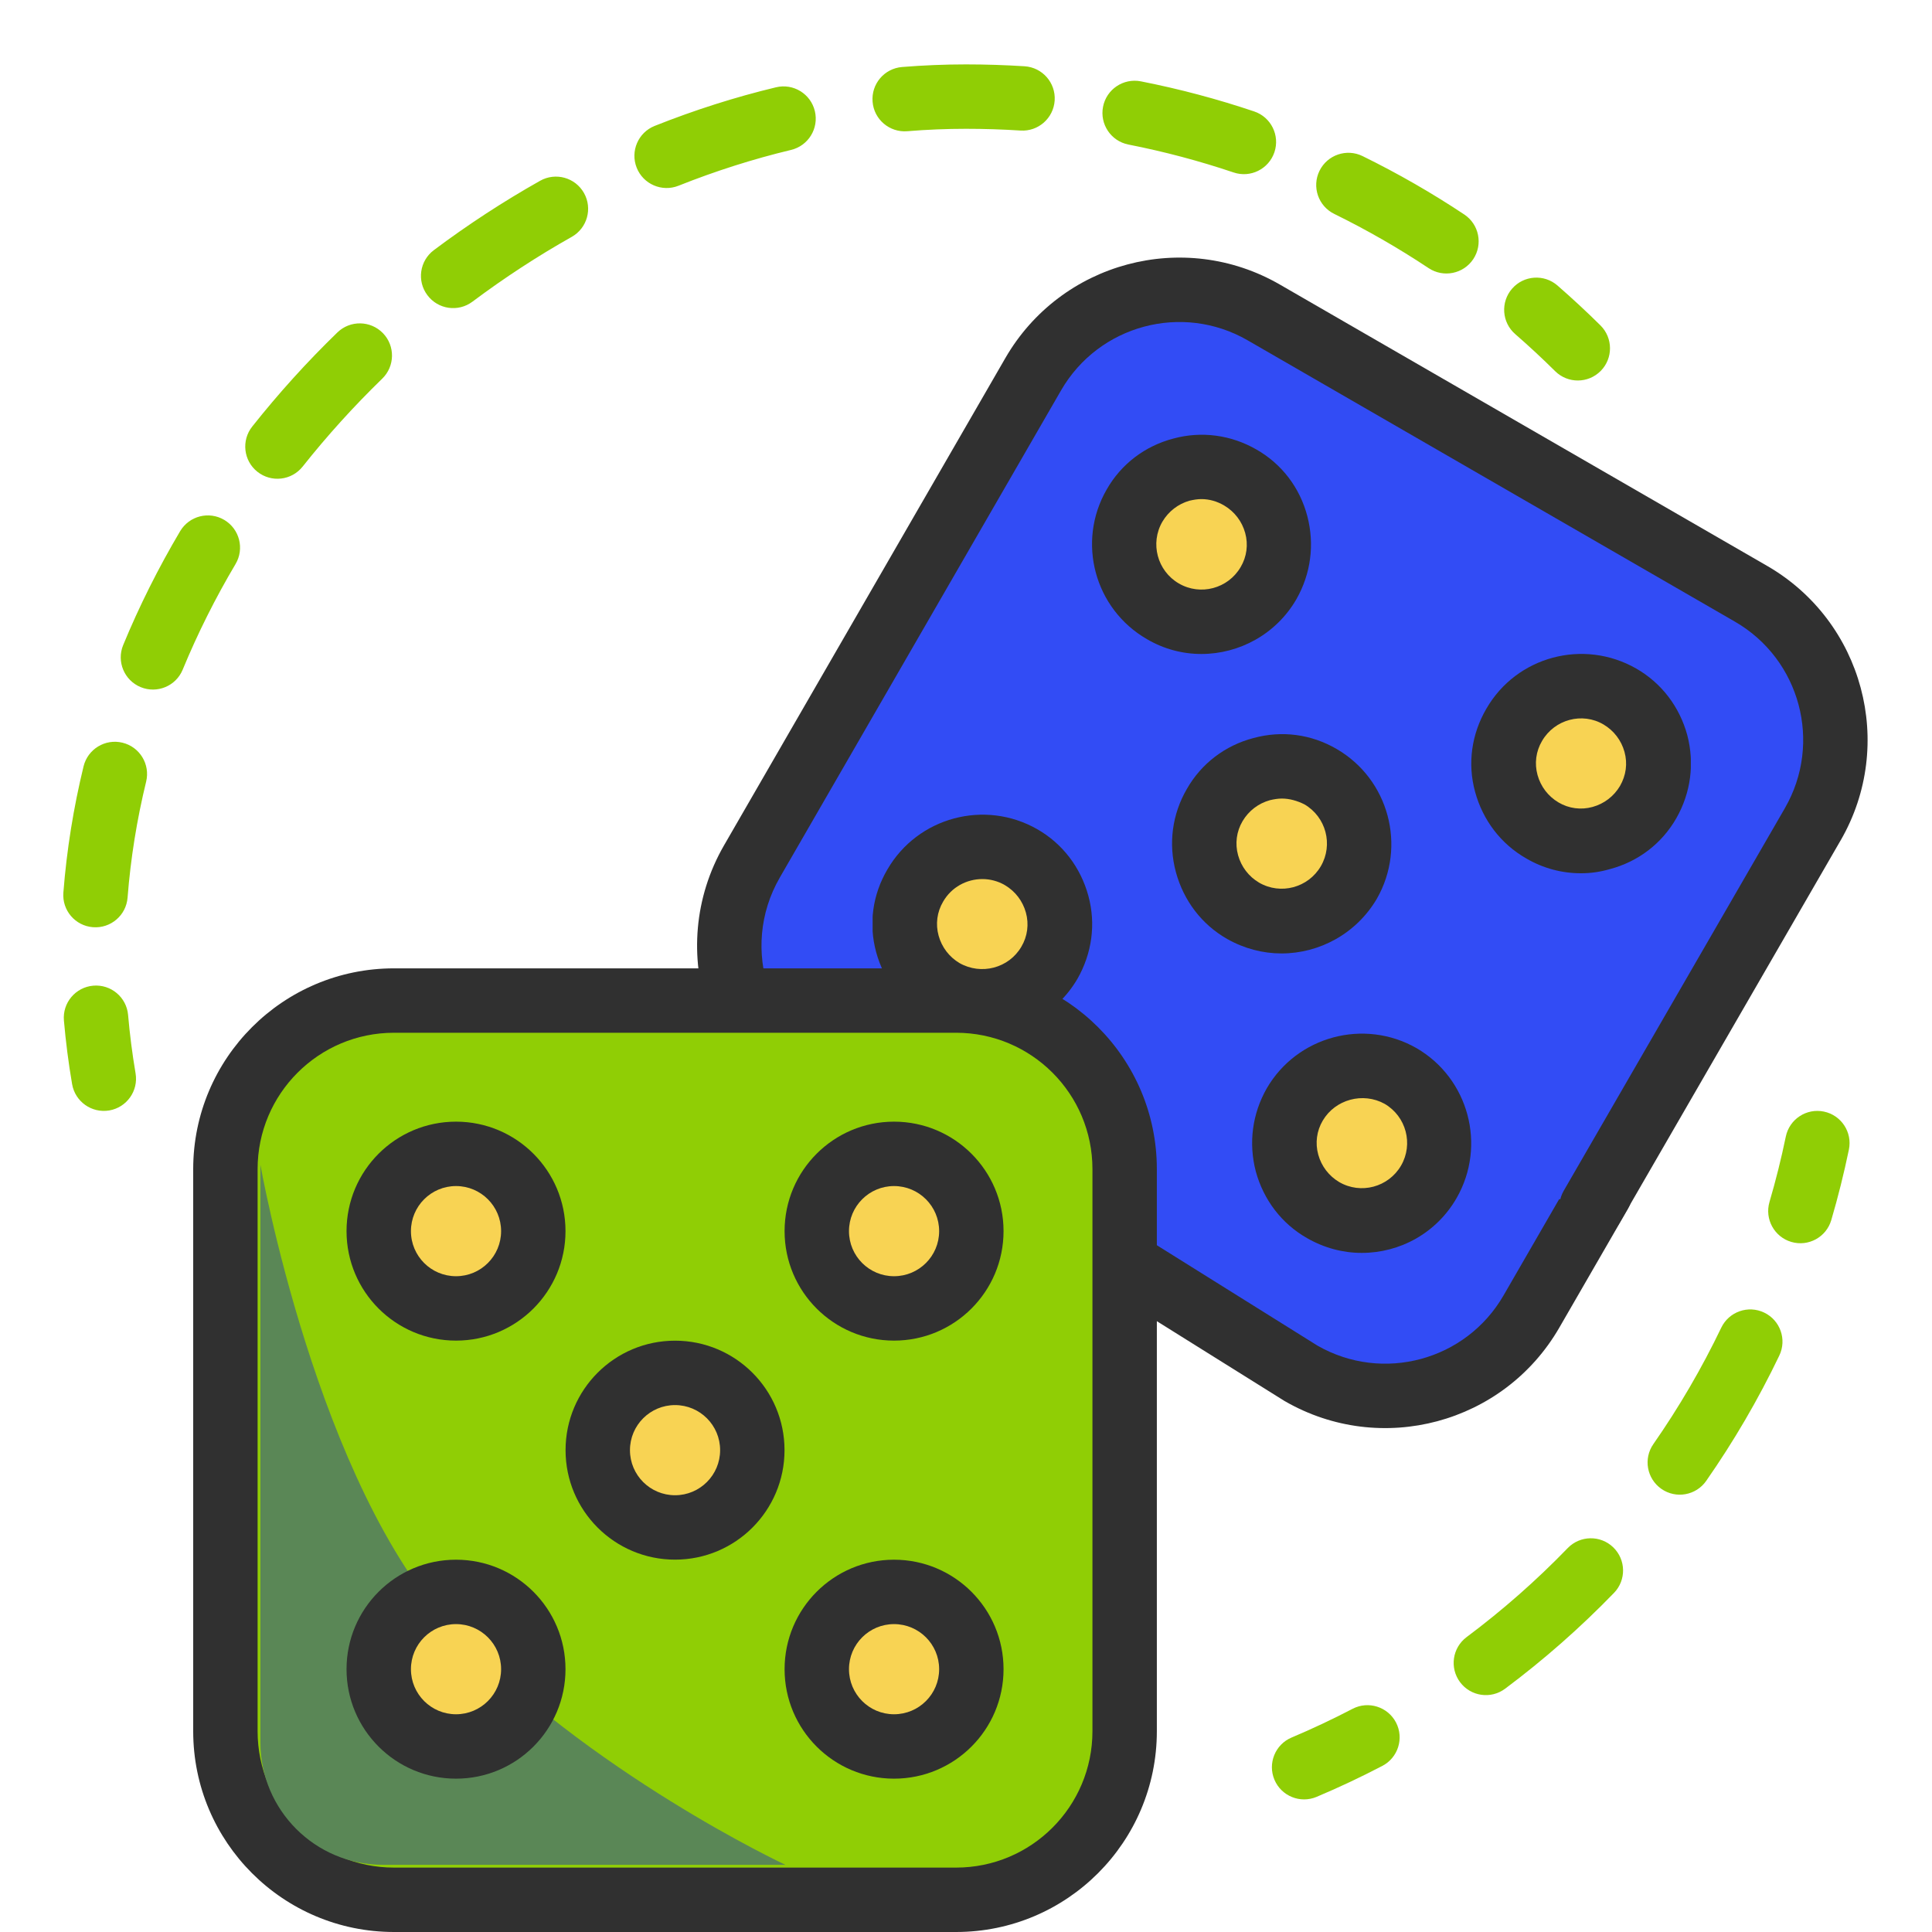
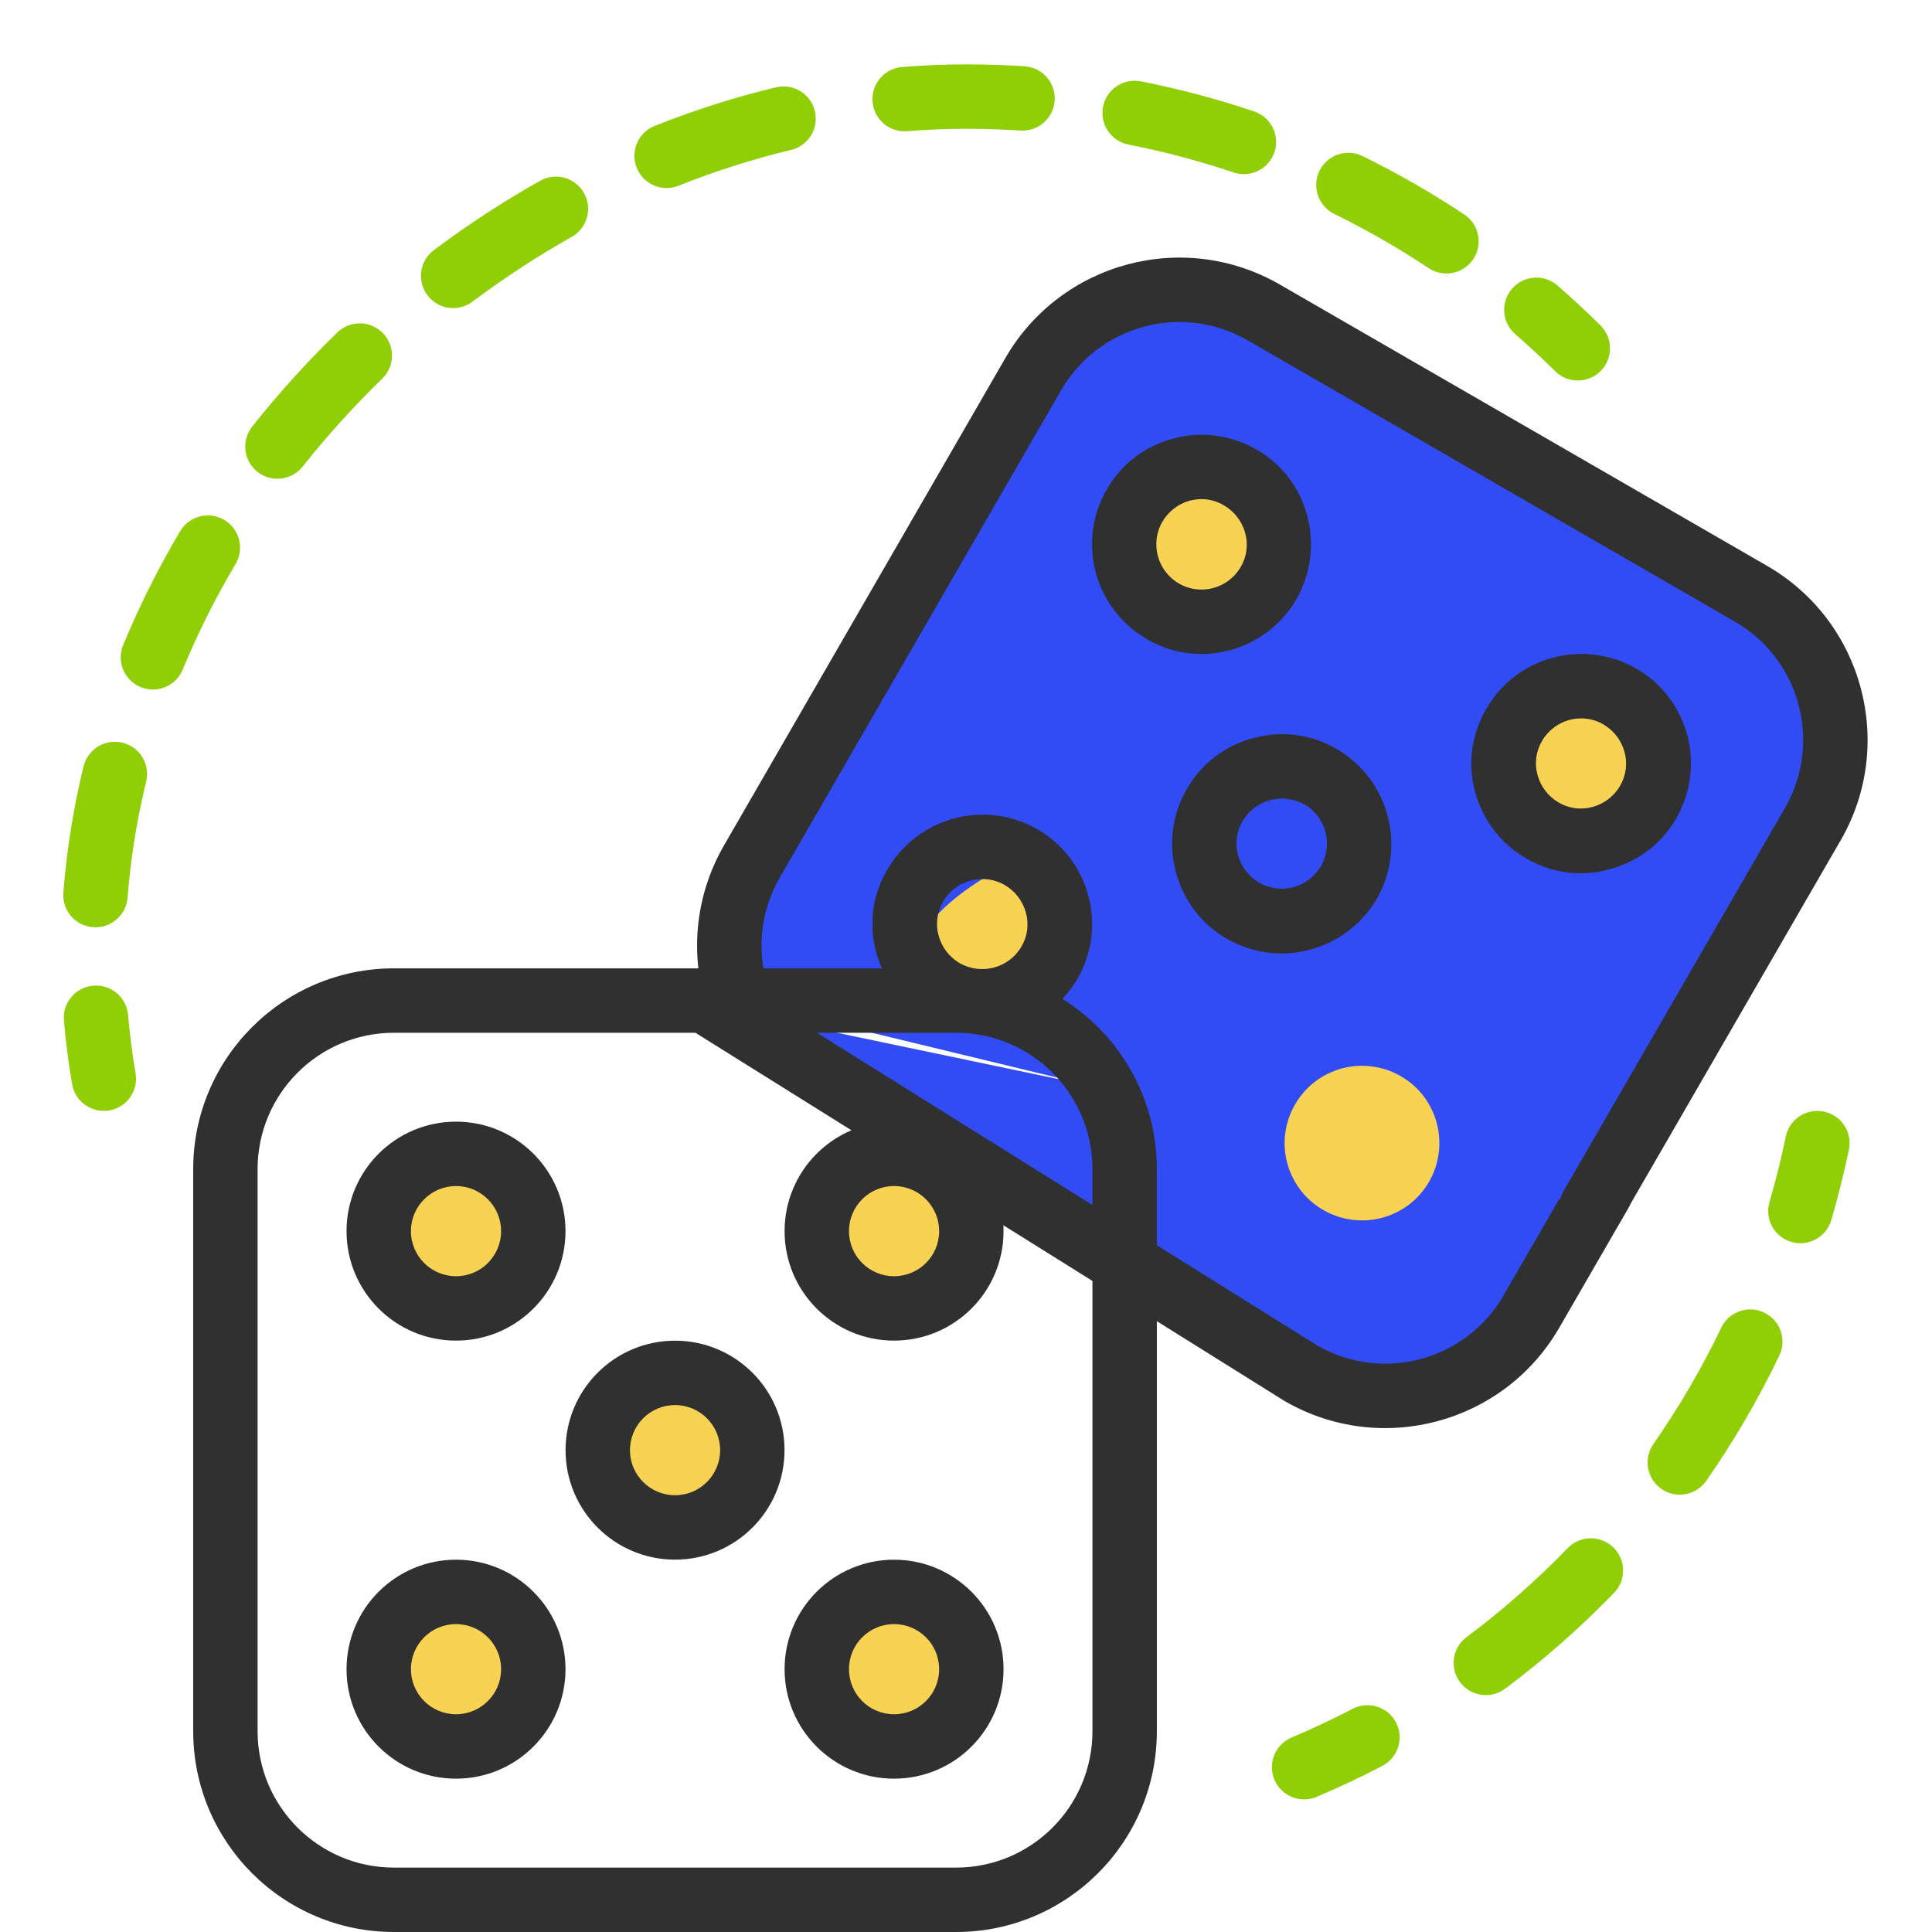
<svg xmlns="http://www.w3.org/2000/svg" width="60" height="60" viewBox="0 0 60 60" fill="none">
  <path d="M49.695 37.034L47.561 40.73C46.114 43.236 42.908 44.095 40.401 42.648L22.217 31.283" fill="#324CF5" />
  <path fill-rule="evenodd" clip-rule="evenodd" d="M39.901 43.514C42.886 45.237 46.704 44.215 48.427 41.229L50.561 37.534C50.837 37.055 50.673 36.444 50.195 36.168C49.717 35.891 49.105 36.055 48.829 36.534L46.695 40.229C45.527 42.253 42.942 42.95 40.916 41.79L22.747 30.434C22.279 30.142 21.662 30.284 21.369 30.752C21.077 31.221 21.219 31.838 21.687 32.13L39.871 43.496C39.881 43.502 39.891 43.508 39.901 43.514Z" fill="#303030" />
  <path d="M22.932 31.071C22.459 29.689 22.564 28.117 23.352 26.753L32.087 11.622C33.535 9.115 36.74 8.256 39.247 9.703L54.378 18.439C56.885 19.887 57.744 23.092 56.297 25.599L49.428 37.481" fill="#324CF5" />
  <path fill-rule="evenodd" clip-rule="evenodd" d="M48.928 38.347C49.406 38.623 50.018 38.459 50.294 37.981L57.162 26.099L57.163 26.099C58.886 23.114 57.863 19.296 54.878 17.573L39.747 8.837C36.762 7.114 32.945 8.136 31.221 11.122L31.221 11.122L22.486 26.252C22.486 26.252 22.486 26.252 22.486 26.252C21.547 27.877 21.424 29.75 21.986 31.394C22.164 31.917 22.733 32.196 23.255 32.017C23.778 31.838 24.057 31.27 23.878 30.747C23.495 29.626 23.58 28.356 24.218 27.253L24.218 27.252L32.953 12.122C34.125 10.093 36.719 9.398 38.747 10.569L53.878 19.305L53.878 19.305C55.907 20.476 56.602 23.07 55.431 25.098C55.431 25.099 55.431 25.099 55.431 25.099L48.563 36.98C48.286 37.459 48.45 38.07 48.928 38.347Z" fill="#303030" />
-   <path d="M12.236 31.073H29.691C32.583 31.073 34.927 33.417 34.927 36.309V53.764C34.927 56.656 32.583 59 29.691 59H12.236C9.344 59 7 56.656 7 53.764V36.309C7 33.417 9.344 31.073 12.236 31.073Z" fill="#90CE05" />
  <path fill-rule="evenodd" clip-rule="evenodd" d="M6 53.764C6 57.208 8.792 60 12.236 60H29.691C33.135 60 35.927 57.208 35.927 53.764V36.309C35.927 32.865 33.135 30.073 29.691 30.073H12.236C8.792 30.073 6 32.865 6 36.309V53.764ZM12.236 58C9.897 58 8 56.103 8 53.764V36.309C8 33.969 9.897 32.073 12.236 32.073H29.691C32.031 32.073 33.927 33.969 33.927 36.309V53.764C33.927 56.103 32.031 58 29.691 58H12.236Z" fill="#303030" />
-   <path d="M8.087 36.174C8.087 36.174 9.846 46.122 14.046 50.565C18.309 55.076 24.391 57.913 24.391 57.913H11.887C9.788 57.913 8.087 56.212 8.087 54.113V36.174Z" fill="#5A8756" />
  <path d="M25.366 38.234C25.366 39.56 26.44 40.634 27.765 40.634C29.091 40.634 30.166 39.56 30.166 38.234C30.166 36.909 29.091 35.834 27.765 35.834C26.44 35.834 25.366 36.909 25.366 38.234Z" fill="#F8D353" />
  <path fill-rule="evenodd" clip-rule="evenodd" d="M27.765 39.634C26.992 39.634 26.366 39.008 26.366 38.234C26.366 37.461 26.992 36.834 27.765 36.834C28.539 36.834 29.166 37.461 29.166 38.234C29.166 39.008 28.539 39.634 27.765 39.634ZM24.366 38.234C24.366 40.112 25.888 41.634 27.765 41.634C29.643 41.634 31.166 40.112 31.166 38.234C31.166 36.356 29.643 34.834 27.765 34.834C25.888 34.834 24.366 36.356 24.366 38.234Z" fill="#303030" />
  <path d="M16.562 38.234C16.562 39.56 15.487 40.634 14.162 40.634C12.836 40.634 11.762 39.56 11.762 38.234C11.762 36.909 12.836 35.834 14.162 35.834C15.487 35.834 16.562 36.909 16.562 38.234Z" fill="#F8D353" />
  <path fill-rule="evenodd" clip-rule="evenodd" d="M10.762 38.234C10.762 40.112 12.284 41.634 14.162 41.634C16.04 41.634 17.562 40.112 17.562 38.234C17.562 36.356 16.04 34.834 14.162 34.834C12.284 34.834 10.762 36.356 10.762 38.234ZM14.162 39.634C13.389 39.634 12.762 39.008 12.762 38.234C12.762 37.461 13.389 36.834 14.162 36.834C14.935 36.834 15.562 37.461 15.562 38.234C15.562 39.008 14.935 39.634 14.162 39.634Z" fill="#303030" />
  <path d="M25.366 51.838C25.366 50.513 26.44 49.438 27.765 49.438C29.091 49.438 30.166 50.513 30.166 51.838C30.166 53.164 29.091 54.238 27.765 54.238C26.44 54.238 25.366 53.164 25.366 51.838Z" fill="#F8D353" />
  <path fill-rule="evenodd" clip-rule="evenodd" d="M24.366 51.838C24.366 53.716 25.888 55.238 27.765 55.238C29.643 55.238 31.166 53.716 31.166 51.838C31.166 49.961 29.643 48.438 27.765 48.438C25.888 48.438 24.366 49.961 24.366 51.838ZM27.765 53.238C26.992 53.238 26.366 52.611 26.366 51.838C26.366 51.065 26.992 50.438 27.765 50.438C28.539 50.438 29.166 51.065 29.166 51.838C29.166 52.611 28.539 53.238 27.765 53.238Z" fill="#303030" />
  <path d="M16.562 51.838C16.562 50.513 15.487 49.438 14.162 49.438C12.836 49.438 11.762 50.513 11.762 51.838C11.762 53.164 12.836 54.238 14.162 54.238C15.487 54.238 16.562 53.164 16.562 51.838Z" fill="#F8D353" />
  <path fill-rule="evenodd" clip-rule="evenodd" d="M14.162 53.238C13.389 53.238 12.762 52.611 12.762 51.838C12.762 51.065 13.389 50.438 14.162 50.438C14.935 50.438 15.562 51.065 15.562 51.838C15.562 52.611 14.935 53.238 14.162 53.238ZM10.762 51.838C10.762 53.716 12.284 55.238 14.162 55.238C16.04 55.238 17.562 53.716 17.562 51.838C17.562 49.961 16.04 48.438 14.162 48.438C12.284 48.438 10.762 49.961 10.762 51.838Z" fill="#303030" />
  <path d="M23.364 45.036C23.364 43.711 22.289 42.636 20.964 42.636C19.638 42.636 18.564 43.711 18.564 45.036C18.564 46.361 19.638 47.436 20.964 47.436C22.289 47.436 23.364 46.361 23.364 45.036Z" fill="#F8D353" />
  <path fill-rule="evenodd" clip-rule="evenodd" d="M20.964 46.436C20.191 46.436 19.564 45.809 19.564 45.036C19.564 44.263 20.191 43.636 20.964 43.636C21.737 43.636 22.364 44.263 22.364 45.036C22.364 45.809 21.737 46.436 20.964 46.436ZM17.564 45.036C17.564 46.914 19.086 48.436 20.964 48.436C22.842 48.436 24.364 46.914 24.364 45.036C24.364 43.158 22.842 41.636 20.964 41.636C19.086 41.636 17.564 43.158 17.564 45.036Z" fill="#303030" />
  <path fill-rule="evenodd" clip-rule="evenodd" d="M30 4C29.392 4 28.783 4.025 28.177 4.075C27.626 4.12 27.143 3.71 27.099 3.16C27.053 2.609 27.463 2.126 28.014 2.081C28.674 2.028 29.336 2 30 2C30.611 2 31.218 2.02 31.82 2.058C32.371 2.094 32.789 2.569 32.754 3.12C32.718 3.671 32.243 4.09 31.692 4.054C31.133 4.018 30.569 4 30 4ZM34.256 3.315C34.362 2.773 34.888 2.42 35.43 2.526C36.633 2.763 37.807 3.076 38.95 3.461C39.473 3.637 39.754 4.205 39.578 4.728C39.401 5.251 38.834 5.533 38.311 5.356C37.251 4.999 36.16 4.708 35.044 4.489C34.502 4.382 34.15 3.857 34.256 3.315ZM25.306 3.45C25.435 3.987 25.104 4.527 24.567 4.656C23.383 4.94 22.215 5.313 21.072 5.768C20.559 5.972 19.977 5.722 19.773 5.209C19.569 4.696 19.819 4.114 20.332 3.91C21.561 3.421 22.82 3.018 24.1 2.711C24.637 2.582 25.177 2.913 25.306 3.45ZM40.978 5.305C41.222 4.809 41.821 4.604 42.317 4.848C43.411 5.385 44.466 5.991 45.474 6.661C45.934 6.966 46.059 7.587 45.754 8.047C45.448 8.507 44.827 8.632 44.367 8.327C43.431 7.705 42.452 7.142 41.436 6.643C40.94 6.4 40.735 5.801 40.978 5.305ZM18.136 5.994C18.407 6.475 18.237 7.085 17.756 7.356C16.689 7.957 15.658 8.631 14.672 9.369C14.23 9.7 13.603 9.61 13.273 9.167C12.941 8.725 13.032 8.099 13.474 7.768C14.528 6.978 15.631 6.258 16.774 5.614C17.255 5.343 17.865 5.513 18.136 5.994ZM46.959 8.965C47.321 8.549 47.953 8.505 48.369 8.867C48.827 9.266 49.273 9.679 49.704 10.106C50.096 10.495 50.099 11.128 49.711 11.52C49.322 11.913 48.689 11.916 48.296 11.527C47.896 11.13 47.482 10.746 47.057 10.376C46.64 10.014 46.596 9.382 46.959 8.965ZM11.892 10.346C12.276 10.742 12.267 11.375 11.87 11.76C10.989 12.616 10.162 13.528 9.4 14.489C9.057 14.922 8.428 14.995 7.995 14.652C7.562 14.309 7.49 13.68 7.833 13.247C8.649 12.217 9.534 11.24 10.477 10.325C10.874 9.94 11.507 9.95 11.892 10.346ZM6.964 16.146C7.44 16.428 7.597 17.041 7.315 17.517C6.69 18.571 6.14 19.667 5.674 20.796C5.464 21.307 4.879 21.55 4.368 21.339C3.858 21.129 3.615 20.544 3.825 20.034C4.329 18.813 4.922 17.632 5.594 16.497C5.876 16.022 6.489 15.865 6.964 16.146ZM3.803 23.065C4.34 23.195 4.669 23.736 4.539 24.273C4.252 25.45 4.057 26.654 3.962 27.876C3.919 28.427 3.437 28.838 2.887 28.795C2.336 28.753 1.925 28.271 1.968 27.721C2.072 26.388 2.284 25.079 2.595 23.8C2.726 23.264 3.267 22.934 3.803 23.065ZM2.895 30.611C3.445 30.563 3.93 30.97 3.978 31.52C4.03 32.121 4.107 32.725 4.21 33.332C4.303 33.877 3.937 34.393 3.393 34.486C2.848 34.578 2.332 34.212 2.239 33.668C2.126 33.007 2.042 32.349 1.985 31.694C1.937 31.144 2.344 30.659 2.895 30.611ZM56.642 34.521C57.183 34.633 57.531 35.162 57.419 35.703C57.265 36.443 57.083 37.173 56.872 37.891C56.717 38.421 56.161 38.725 55.631 38.569C55.102 38.414 54.798 37.858 54.953 37.328C55.148 36.662 55.318 35.985 55.46 35.297C55.572 34.757 56.101 34.409 56.642 34.521ZM54.789 40.764C55.287 41.003 55.497 41.6 55.258 42.098C54.605 43.461 53.844 44.761 52.988 45.99C52.672 46.443 52.049 46.555 51.596 46.239C51.143 45.923 51.031 45.3 51.347 44.847C52.142 43.706 52.848 42.498 53.455 41.233C53.694 40.735 54.291 40.525 54.789 40.764ZM50.101 48.054C50.498 48.438 50.509 49.071 50.125 49.468C49.08 50.547 47.949 51.543 46.743 52.444C46.301 52.775 45.674 52.684 45.344 52.242C45.013 51.799 45.104 51.173 45.546 50.842C46.666 50.005 47.717 49.08 48.687 48.077C49.071 47.68 49.704 47.67 50.101 48.054ZM43.354 53.493C43.609 53.983 43.419 54.587 42.929 54.842C42.264 55.189 41.584 55.51 40.889 55.803C40.38 56.018 39.794 55.78 39.579 55.272C39.364 54.763 39.602 54.176 40.111 53.961C40.756 53.689 41.387 53.391 42.005 53.069C42.494 52.814 43.098 53.004 43.354 53.493Z" fill="#90CE05" />
  <g clip-path="url(#clip0_1672_1246)">
    <path d="M47.02 22.51C46.36 23.66 46.75 25.13 47.9 25.79C49.05 26.45 50.52 26.06 51.18 24.91C51.84 23.76 51.45 22.29 50.3 21.63C49.16 20.97 47.69 21.36 47.02 22.51Z" fill="#F8D353" />
    <path d="M49.1 27.12C48.51 27.12 47.93 26.97 47.4 26.66C46.61 26.21 46.05 25.47 45.81 24.59C45.57 23.71 45.7 22.8 46.16 22.01C47.1 20.38 49.18 19.83 50.81 20.76C51.6 21.21 52.16 21.95 52.4 22.83C52.63 23.71 52.51 24.62 52.06 25.41C51.61 26.2 50.87 26.76 50 26.99C49.69 27.08 49.4 27.12 49.1 27.12ZM47.89 23.01C47.7 23.33 47.65 23.71 47.75 24.07C47.85 24.43 48.08 24.73 48.4 24.92C48.72 25.11 49.1 25.16 49.46 25.06C49.82 24.96 50.12 24.73 50.31 24.41C50.5 24.08 50.55 23.71 50.45 23.35C50.35 22.99 50.12 22.69 49.8 22.5C49.14 22.11 48.28 22.34 47.89 23.01Z" fill="#303030" />
    <path d="M39.39 18.11C38.73 19.26 37.26 19.65 36.11 18.99C34.96 18.32 34.57 16.85 35.23 15.7C35.89 14.55 37.36 14.16 38.51 14.82C39.66 15.49 40.06 16.96 39.39 18.11Z" fill="#F8D353" />
    <path d="M37.31 20.31C36.73 20.31 36.15 20.16 35.62 19.85C33.99 18.91 33.43 16.83 34.37 15.2C34.82 14.41 35.56 13.85 36.44 13.62C37.32 13.38 38.24 13.51 39.02 13.96C39.81 14.41 40.37 15.15 40.6 16.03C40.83 16.91 40.71 17.82 40.26 18.61C39.63 19.7 38.48 20.31 37.31 20.31ZM37.31 15.5C37.19 15.5 37.07 15.52 36.94 15.55C36.59 15.65 36.29 15.88 36.1 16.2C35.71 16.87 35.94 17.73 36.61 18.12C37.28 18.51 38.14 18.28 38.53 17.61C38.72 17.29 38.77 16.91 38.67 16.55C38.57 16.19 38.34 15.89 38.02 15.7C37.8 15.57 37.56 15.5 37.31 15.5Z" fill="#303030" />
    <path d="M40.22 34.3C40.88 33.15 42.35 32.76 43.5 33.42C44.65 34.08 45.04 35.55 44.38 36.7C43.72 37.85 42.25 38.24 41.1 37.58C39.95 36.92 39.55 35.45 40.22 34.3Z" fill="#F8D353" />
-     <path d="M42.29 38.91C41.71 38.91 41.13 38.76 40.59 38.45C39.8 38 39.24 37.26 39 36.38C38.77 35.5 38.89 34.59 39.34 33.8C40.28 32.18 42.36 31.62 43.99 32.55C45.61 33.49 46.17 35.57 45.24 37.2C44.61 38.3 43.47 38.91 42.29 38.91ZM41.08 34.8C40.89 35.12 40.84 35.5 40.94 35.86C41.04 36.22 41.27 36.52 41.59 36.71C42.26 37.1 43.12 36.87 43.51 36.2C43.9 35.53 43.67 34.67 43 34.28C42.33 33.91 41.47 34.14 41.08 34.8Z" fill="#303030" />
-     <path d="M32.58 29.9C33.24 28.75 32.85 27.28 31.7 26.62C30.56 25.95 29.09 26.35 28.42 27.5C27.76 28.65 28.15 30.12 29.3 30.78C30.45 31.44 31.92 31.05 32.58 29.9Z" fill="#F8D353" />
+     <path d="M32.58 29.9C33.24 28.75 32.85 27.28 31.7 26.62C27.76 28.65 28.15 30.12 29.3 30.78C30.45 31.44 31.92 31.05 32.58 29.9Z" fill="#F8D353" />
    <path d="M30.5 32.1C29.92 32.1 29.34 31.95 28.8 31.64C28.01 31.19 27.45 30.45 27.21 29.57C26.97 28.69 27.1 27.78 27.56 27C28.5 25.38 30.58 24.82 32.21 25.75C33 26.2 33.56 26.94 33.8 27.82C34.04 28.7 33.91 29.61 33.46 30.4C32.82 31.49 31.68 32.1 30.5 32.1ZM30.51 27.3C30.02 27.3 29.55 27.55 29.29 28C29.1 28.32 29.05 28.7 29.15 29.06C29.25 29.42 29.48 29.72 29.8 29.91C30.47 30.29 31.33 30.07 31.72 29.4C31.91 29.08 31.96 28.7 31.86 28.34C31.76 27.98 31.53 27.68 31.21 27.49C30.99 27.36 30.74 27.3 30.51 27.3Z" fill="#303030" />
-     <path d="M41.89 27.41C42.55 26.26 42.16 24.79 41.01 24.13C39.86 23.47 38.39 23.86 37.73 25.01C37.07 26.16 37.46 27.63 38.61 28.29C39.75 28.95 41.22 28.55 41.89 27.41Z" fill="#F8D353" />
    <path d="M39.8 29.61C39.22 29.61 38.64 29.46 38.11 29.16C37.32 28.71 36.76 27.97 36.52 27.09C36.28 26.21 36.4 25.29 36.86 24.5C37.31 23.71 38.05 23.15 38.93 22.92C39.81 22.68 40.72 22.8 41.51 23.26C43.13 24.2 43.69 26.28 42.76 27.91C42.12 29 40.97 29.61 39.8 29.61ZM39.81 24.8C39.69 24.8 39.57 24.82 39.44 24.85C39.08 24.95 38.78 25.18 38.59 25.5C38.4 25.82 38.35 26.2 38.45 26.56C38.55 26.92 38.78 27.22 39.1 27.41C39.77 27.8 40.63 27.57 41.02 26.9C41.41 26.23 41.18 25.37 40.51 24.98C40.29 24.87 40.05 24.8 39.81 24.8Z" fill="#303030" />
  </g>
  <defs>
    <clipPath id="clip0_1672_1246">
      <rect width="25.41" height="25.41" fill="white" transform="translate(27.1 13.5)" />
    </clipPath>
  </defs>
</svg>